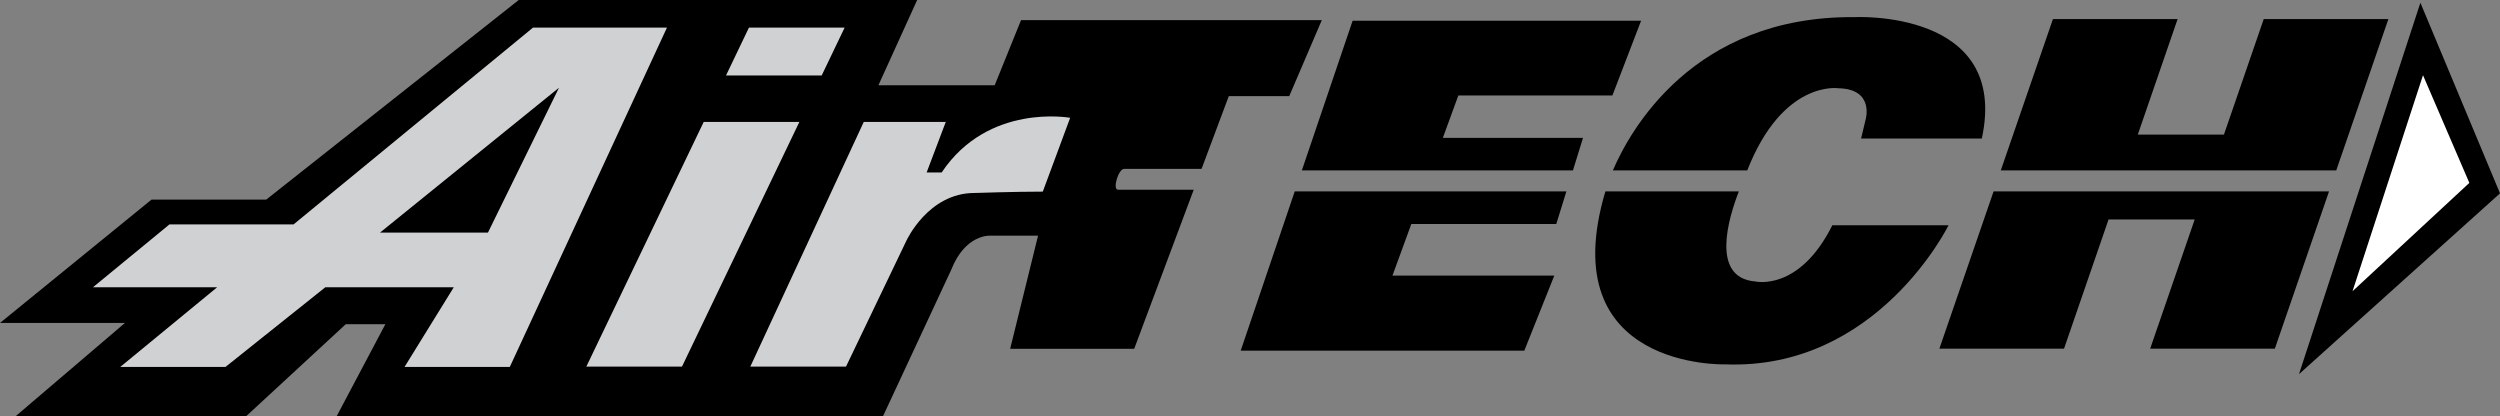
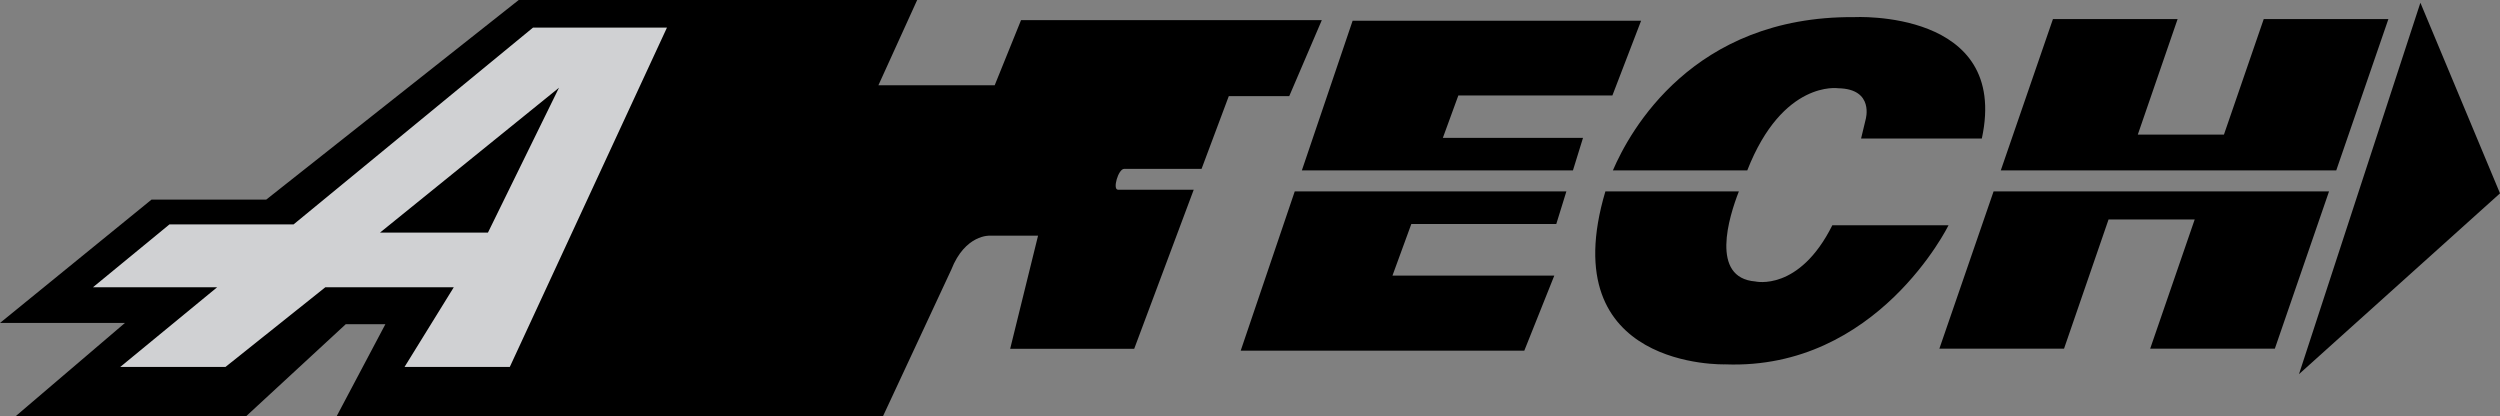
<svg xmlns="http://www.w3.org/2000/svg" viewBox="0 0 130.392 21.705">
  <rect x="0" y="0" width="130.392" height="21.705" fill="#808080" stroke="none" />
  <title>airtech - SVG vector logo - www.oklogos.com</title>
  <path d="M58.311 9.895c-.3 0 .017-1.086.316-1.086h4.042l1.421-3.796h3.153l1.698-3.962H53.254L51.88 4.447h-6.065L47.837 0H27.055L13.884 10.412H7.901L0 16.844h6.517L.819 21.705h12.023l5.193-4.797h2.066l-2.54 4.797h28.495l3.558-7.635c.728-1.861 2.022-1.779 2.022-1.779h2.506l-1.455 5.902h6.469l3.105-8.298h-3.95z" />
  <path fill="#d0d1d3" d="M27.801 1.439L15.313 11.703H8.839l-3.992 3.281h6.477l-5.051 4.153h5.489l5.204-4.153h6.701L21.1 19.137h5.49l8.197-17.698h-6.986z" />
-   <path d="M19.818 12.133h5.631l3.706-7.557-9.337 7.557z" />
-   <path fill="#d0d1d3" d="M42.857 3.935l1.197-2.496h-4.991l-1.196 2.496h4.99zM36.704 6.358l-6.122 12.761h4.989l6.123-12.761h-4.99zM49.329 6.358h-4.277l-5.917 12.761h4.991l3.143-6.553s1.133-2.501 3.557-2.501c0 0 2.139-.071 3.563-.071l1.427-3.85s-4.278-.784-6.702 2.852h-.784l.999-2.638z" />
+   <path d="M19.818 12.133h5.631l3.706-7.557-9.337 7.557" />
  <path d="M119.908 19.514L126.24.143l4.152 9.941-10.484 9.43z" />
-   <path fill="#fff" d="M122.7 15.189l3.676-11.266 2.417 5.616-6.093 5.65z" />
  <path d="M64.711 18.289h14.792l1.565-3.916h-8.441l.983-2.689h7.561l.527-1.702H67.53l-2.819 8.307zM82.565 7.19h-7.31l.808-2.212h8.035l1.497-3.898H70.549l-2.648 7.807H82.04l.525-1.697zM89.986 19.004c7.933.305 11.643-7.254 11.643-7.254h-6.061c-1.734 3.475-4.017 2.93-4.017 2.93-2.365-.189-1.377-3.369-.857-4.698h-6.962c-2.775 9.317 6.254 9.022 6.254 9.022zM95.876 4.603c1.906.034 1.429 1.634 1.429 1.634l-.237.987h6.298C104.83.45 96.693.893 96.693.893c-8.401-.057-11.688 5.935-12.57 7.994h7.009c1.852-4.728 4.744-4.284 4.744-4.284zM124.571.995h-6.502l-2.075 6.025h-4.493l2.076-6.025h-6.502l-2.72 7.892h17.497l2.719-7.892zM101.151 18.186h6.502l2.323-6.741h4.493l-2.323 6.741h6.502l2.827-8.204h-17.496l-2.828 8.204z" />
</svg>